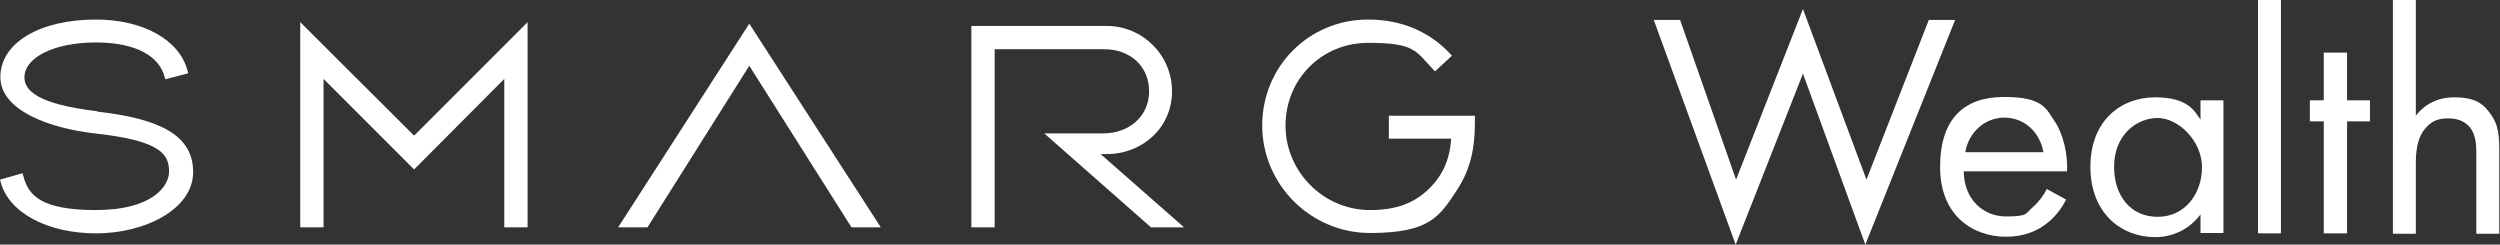
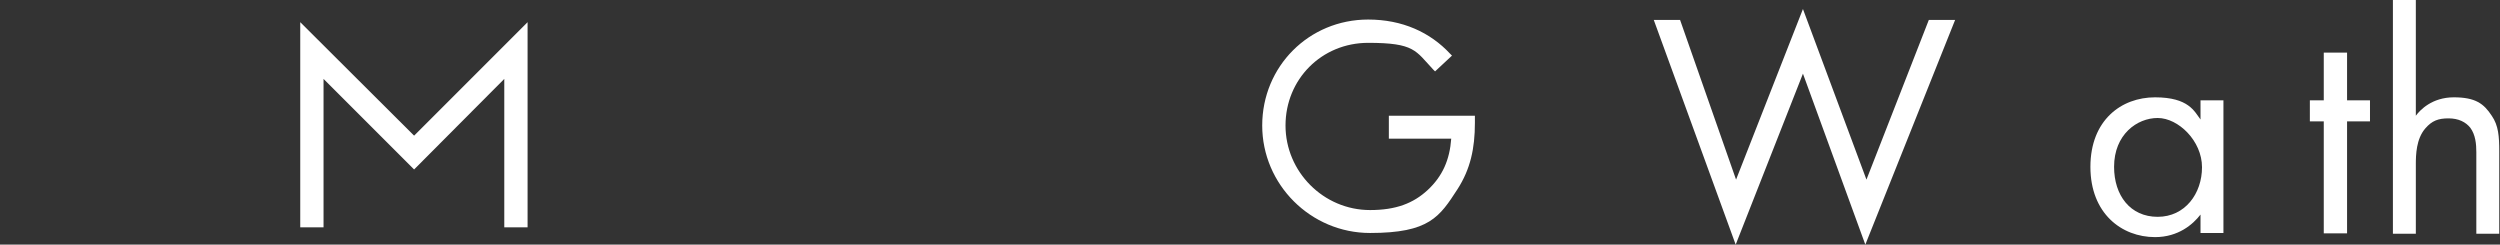
<svg xmlns="http://www.w3.org/2000/svg" id="_レイヤー_2" data-name=" レイヤー 2" version="1.1" viewBox="0 0 665.3 65.1">
  <rect x="0" y="0" width="665.3" height="65.1" fill="#333333" stroke="none" />
  <defs>
    <style>
      .cls-1 {
        fill: #fff;
        stroke-width: 0px;
      }
    </style>
  </defs>
  <g id="_レイヤー_1-2" data-name=" レイヤー 1-2">
    <polygon class="cls-1" points="79.9 5.9 79.9 60.5 86.1 60.5 86.1 21 110.2 45.1 134.2 21 134.2 60.5 140.4 60.5 140.4 5.9 110.2 36.1 79.9 5.9" />
-     <path class="cls-1" d="M294.5,41c9.6,0,17.4-7.1,17.4-16.7s-7.8-17.4-17.4-17.4h-36v53.6h6.2V13.1h29.2c6.7,0,11.9,4.4,11.9,11.2s-5.5,11.2-12.2,11.2h-15.7l28.4,25h8.8l-22.2-19.5h1.8Z" />
-     <polygon class="cls-1" points="164.5 60.5 172.3 60.5 199.4 17.5 226.6 60.5 234.4 60.5 199.4 6.3 164.5 60.5" />
-     <path class="cls-1" d="M25.9,29.6c-16.3-1.9-19.4-5.7-19.4-9,0-5.3,7.9-9.3,19-9.3s16.9,3.9,18.3,9.1l.2.7,6.1-1.6-.2-.7c-2.1-8.1-11.7-13.6-24.4-13.6-14.9,0-25.4,6.2-25.4,15.3s13.6,13.7,25.1,15c9,1,14,2.4,16.7,4.2,2.4,1.6,3.1,3.5,3.1,5.9,0,4.2-4.8,10.3-19.5,10.3s-18-4-19.3-9.1l-.2-.7L0,47.8l.2.7c2.1,8,12.3,13.6,25.4,13.6s25.8-6.5,25.8-16.3-8.8-14.2-25.5-16.1" />
    <path class="cls-1" d="M369.6,30.9v6h16.6c-.4,5.6-2.3,10-6.3,13.7-3.8,3.5-8.4,5.3-15.3,5.3-12.4,0-22.5-10.2-22.5-22.5s9.6-22,22-22,12.6,2.1,17.3,7.1l.5.5,4.5-4.2-.5-.5c-5.3-5.7-12.7-9.1-21.8-9.1-15.8,0-28.2,12.5-28.2,28.2s12.9,28.6,28.7,28.6,18.5-4.3,23.3-11.7c3.4-5.3,4.6-10.8,4.6-17.6v-1.9h-22.9,0Z" />
    <polygon class="cls-1" points="447.1 5.3 462 47.8 479.8 2.4 496.7 47.8 513.3 5.3 520.3 5.3 496.4 65.1 479.8 19.6 461.9 65.1 440.1 5.3 447.1 5.3" />
-     <path class="cls-1" d="M549.9,53c-1,2-2.5,4.1-4.3,5.7-3.2,2.9-7.2,4.3-11.8,4.3-8.5,0-17.5-5.4-17.5-18.5s6.5-18.7,17.1-18.7,11.2,3.4,13.4,6.5c2.2,3.2,3.5,8.6,3.3,13.3h-27.5c0,7.3,5.1,12,11.2,12s5.2-.8,7.2-2.5c1.6-1.4,2.9-3.2,3.7-4.8l5.1,2.8h0ZM543.8,40.5c-1-5.5-5.2-9.2-10.4-9.2s-9.5,3.9-10.4,9.2h20.8Z" />
    <path class="cls-1" d="M585.6,26.7h6.1v35.3h-6.1v-4.9c-2,2.6-5.9,6-12.1,6-8.9,0-17.2-6.3-17.2-18.7s8.2-18.5,17.2-18.5,10.5,3.8,12.1,5.9v-5h0ZM562.6,44.4c0,7.6,4.3,13.3,11.6,13.3s11.8-6.2,11.8-13.2-6.3-13.1-11.8-13.1-11.6,4.4-11.6,13" />
-     <rect class="cls-1" x="600.9" width="6.1" height="62.1" />
    <polygon class="cls-1" points="624.6 32.3 624.6 62.1 618.4 62.1 618.4 32.3 614.7 32.3 614.7 26.7 618.4 26.7 618.4 14 624.6 14 624.6 26.7 630.7 26.7 630.7 32.3 624.6 32.3" />
    <path class="cls-1" d="M636.8,0h6.1v30.8c1.1-1.5,4.3-4.9,10.1-4.9s8,1.7,10.1,4.9c1.8,2.6,2,5.5,2,9.5v21.9h-6.1v-21.7c0-2.1-.2-4.6-1.6-6.5-1.2-1.5-3.1-2.5-5.8-2.5s-4.4.6-6.2,2.7c-2.4,2.8-2.5,7-2.5,9.5v18.5h-6.1V0h0Z" />
  </g>
</svg>